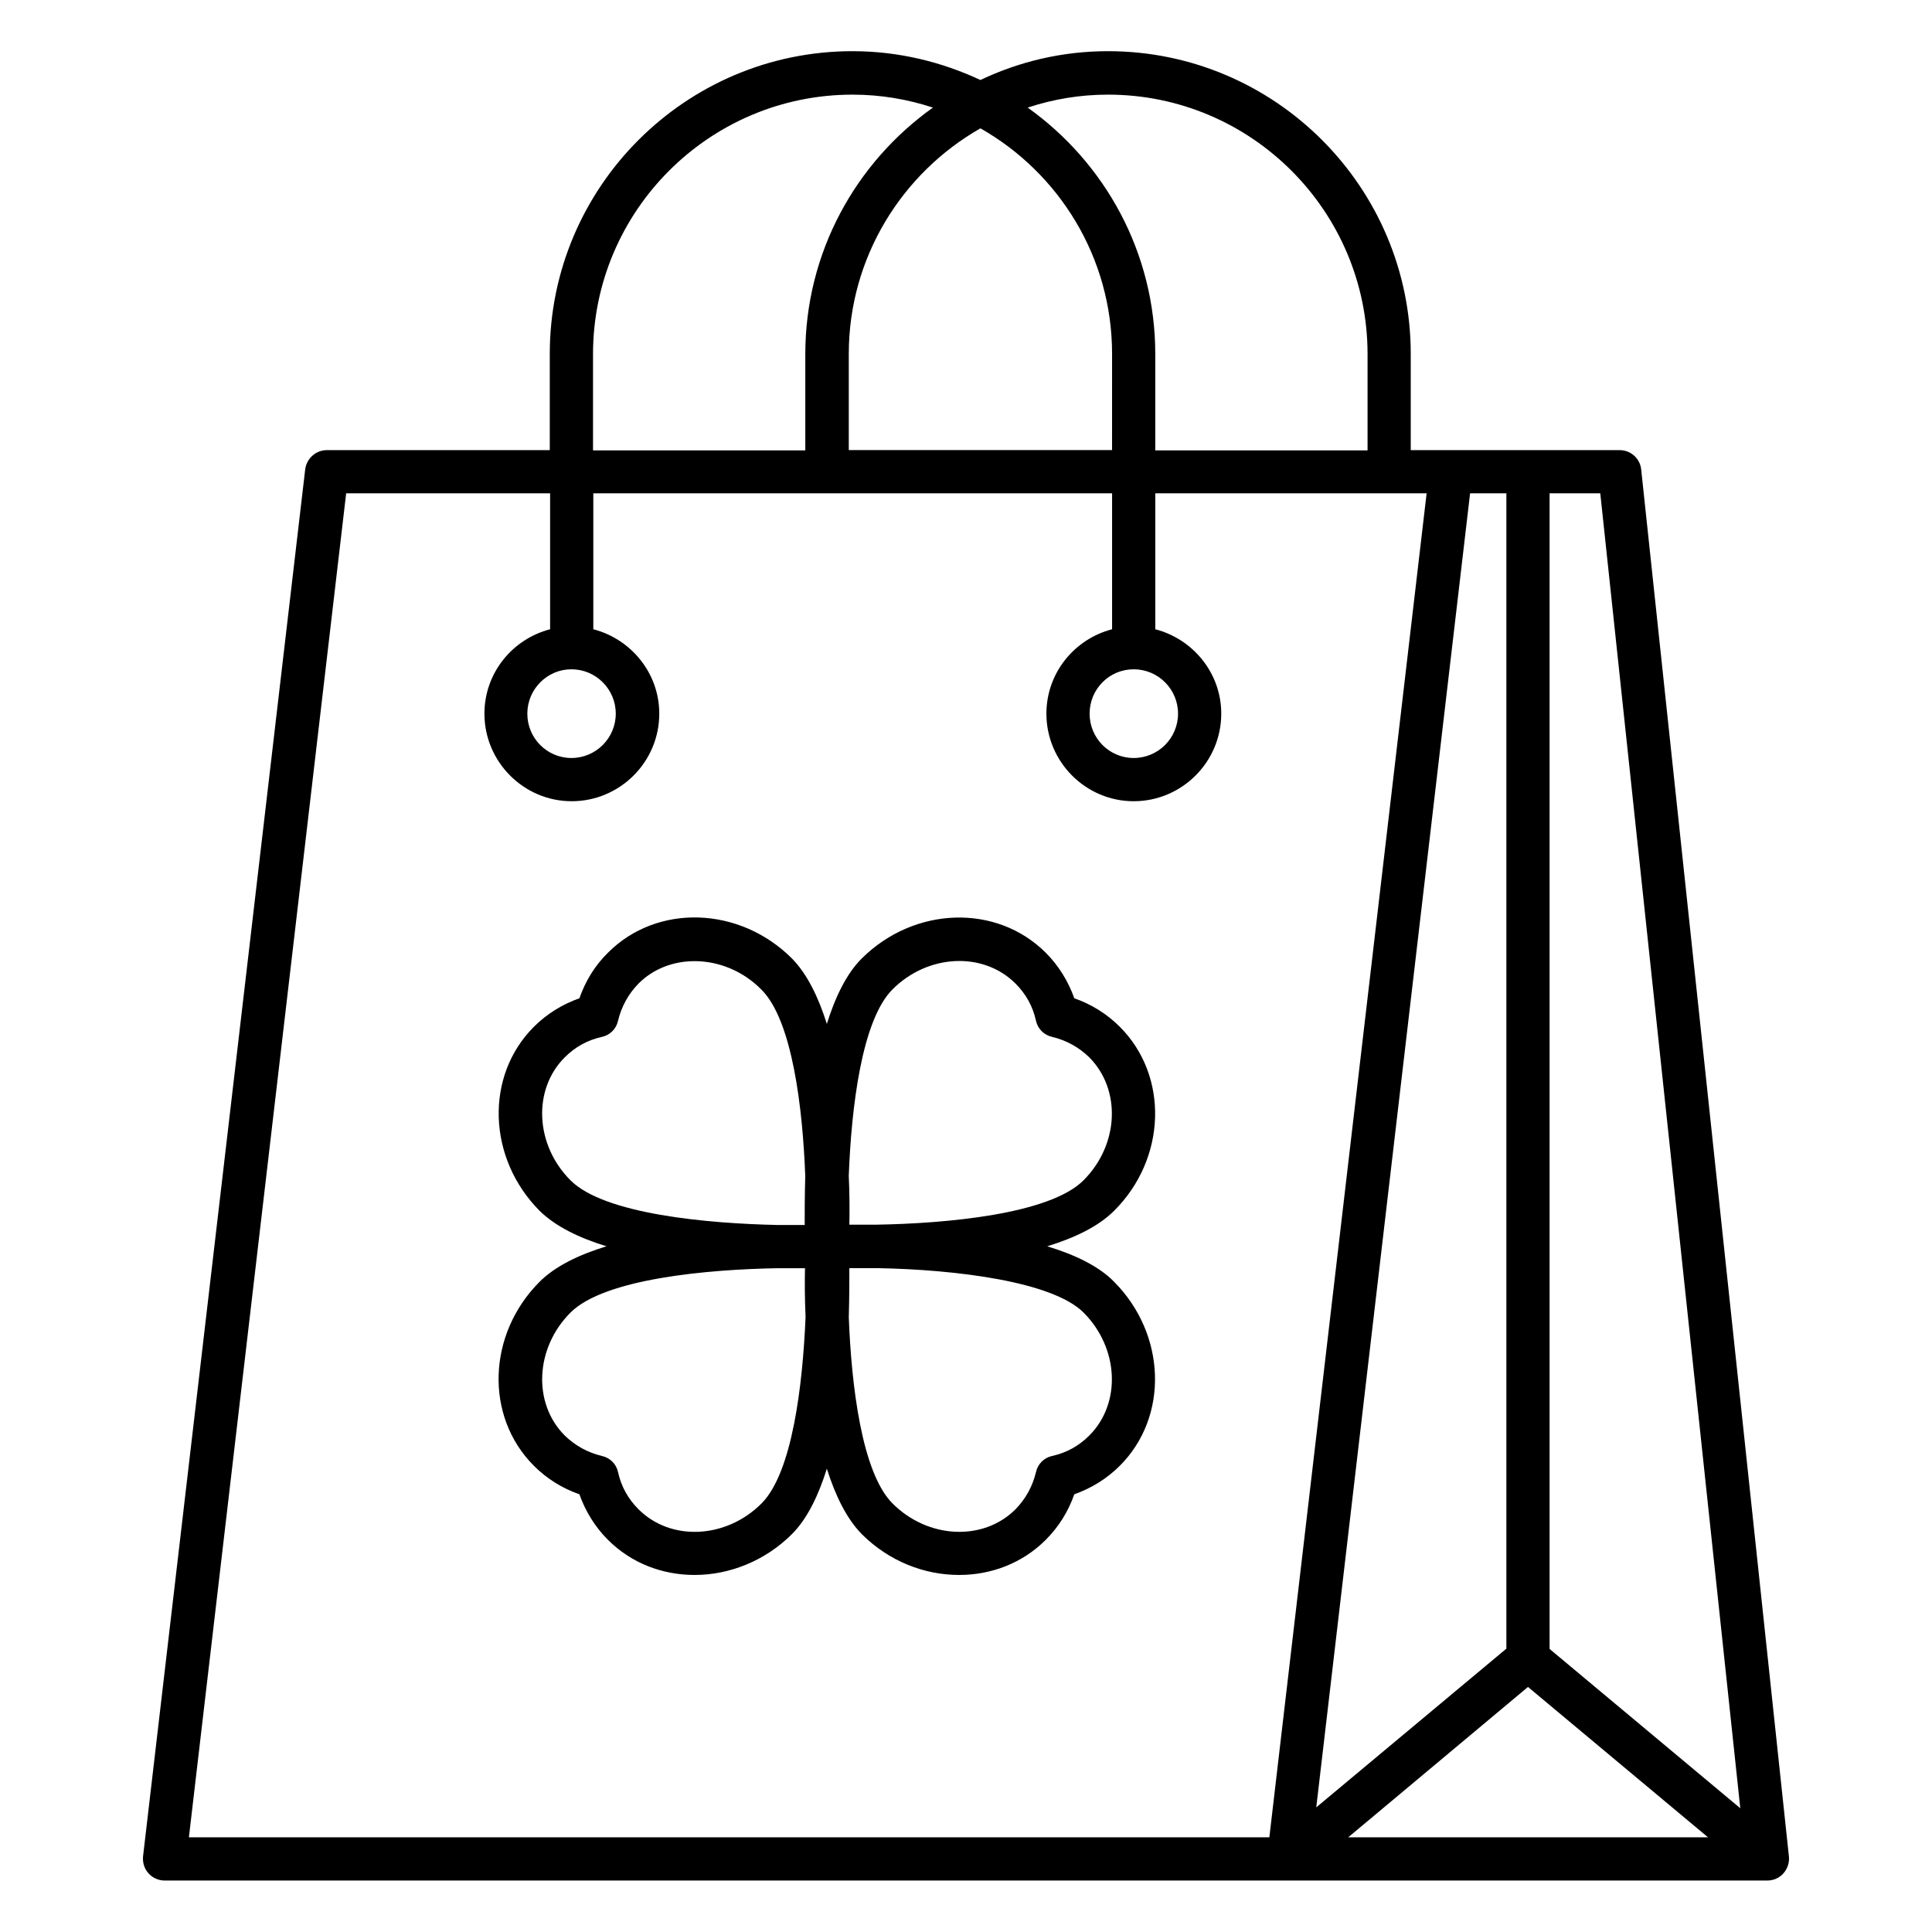
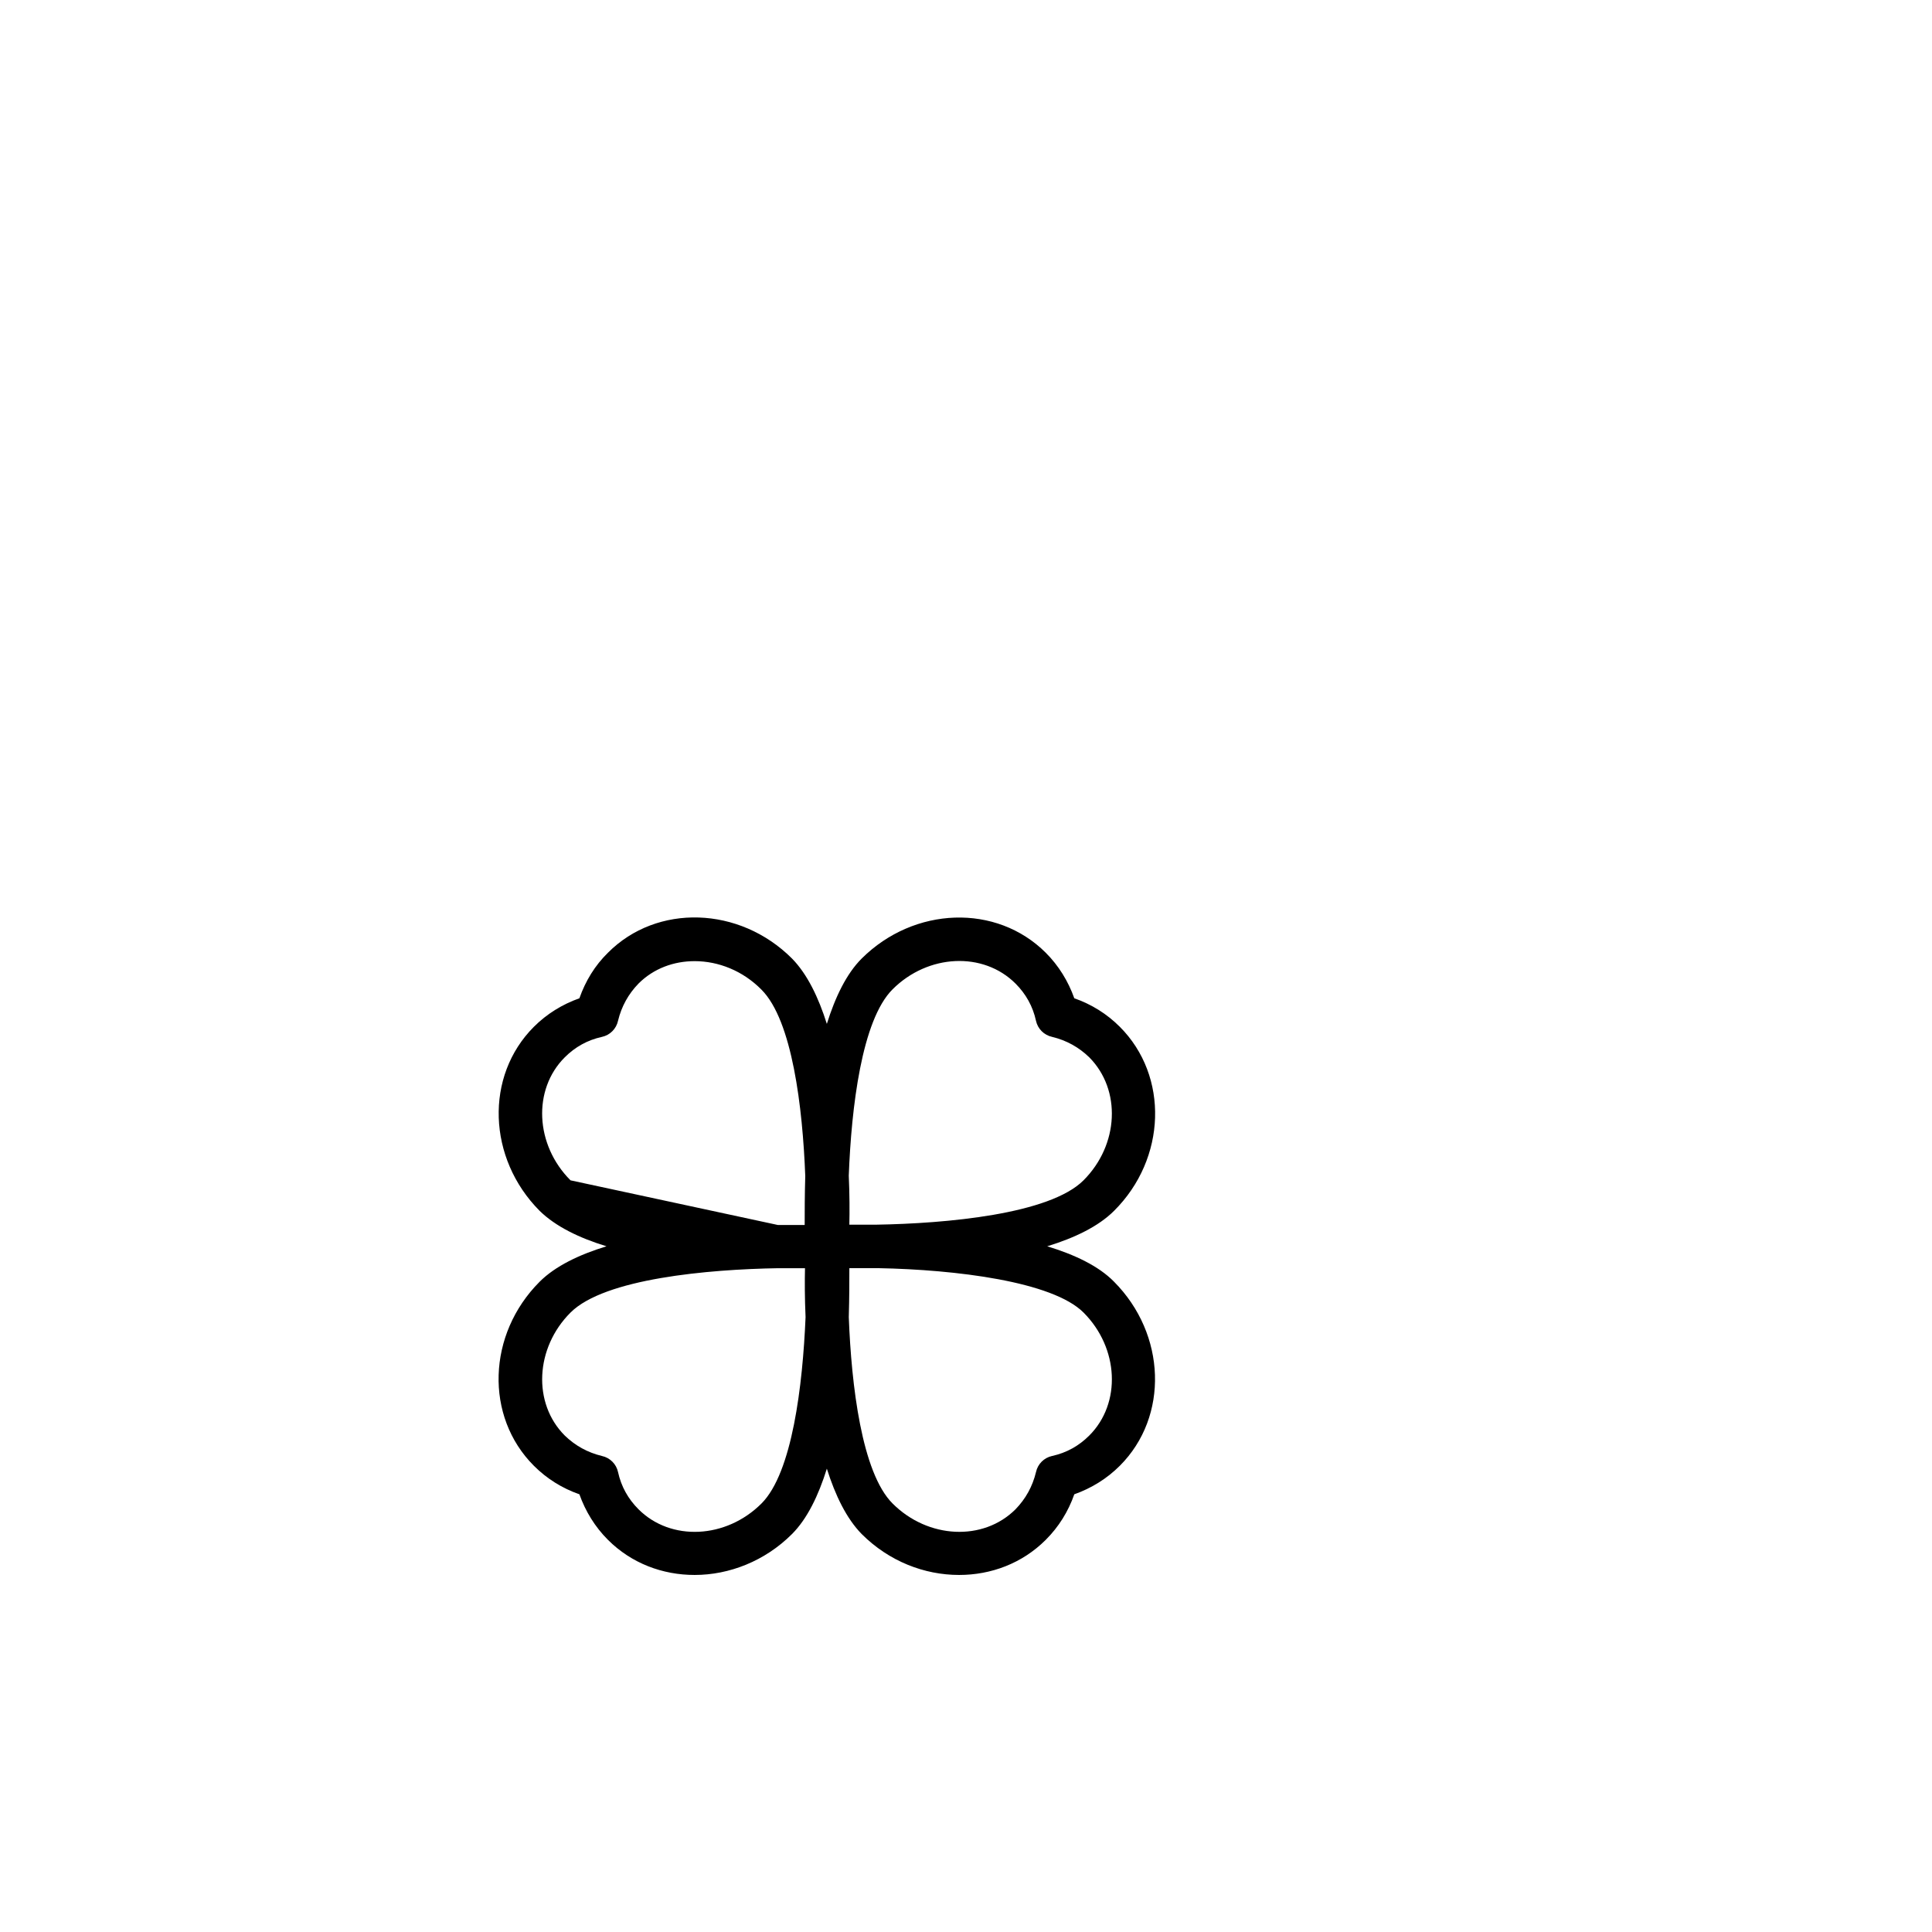
<svg xmlns="http://www.w3.org/2000/svg" fill="#000000" width="800px" height="800px" version="1.1" viewBox="144 144 512 512">
  <g>
-     <path d="m578.93 268.4c-0.305-2.902-2.75-5.113-5.727-5.113h-55.34v-25.496c0-44.199-35.953-80.227-80.227-80.227-12.137 0-23.512 2.75-33.816 7.633-10.305-4.809-21.754-7.633-33.895-7.633-44.199 0-80.227 35.953-80.227 80.227v25.496h-59.082c-2.902 0-5.344 2.215-5.727 5.039l-42.977 367.62c-0.152 1.602 0.305 3.281 1.449 4.504 1.07 1.223 2.672 1.91 4.273 1.91h424.73c1.602 0 3.207-0.688 4.273-1.91 1.07-1.223 1.602-2.824 1.449-4.426zm26.262 354.8-50.535-42.215v-306.25h13.434zm-71.602-348.47h9.617v306.18l-50.383 42.059zm15.34 316.33 47.711 39.848-95.344-0.004zm-111.29-421.98c37.938 0 68.777 30.84 68.777 68.777v25.496h-56.258v-25.496c0-26.945-13.359-50.762-33.816-65.344 6.715-2.211 13.816-3.434 21.297-3.434zm1.066 94.195h-69.77v-25.496c0-25.57 14.121-47.938 34.887-59.77 20.84 11.832 34.887 34.199 34.887 59.77zm-137.55-25.418c0-37.938 30.84-68.777 68.777-68.777 7.481 0 14.578 1.223 21.297 3.434-20.457 14.578-33.816 38.395-33.816 65.344v25.496h-56.258zm-65.418 36.871h54.047v36.031c-10 2.594-17.406 11.602-17.406 22.367 0 12.746 10.383 23.207 23.129 23.207s23.207-10.383 23.207-23.207c0-10.762-7.481-19.77-17.48-22.367v-36.031h137.48v36.031c-10 2.594-17.406 11.602-17.406 22.367 0 12.746 10.383 23.207 23.129 23.207 12.746 0 23.207-10.383 23.207-23.207 0-10.762-7.481-19.77-17.48-22.367v-36.031h71.906l-41.68 356.18-286.33-0.004zm59.691 46.641c6.488 0 11.754 5.266 11.754 11.754 0 6.488-5.266 11.754-11.754 11.754s-11.68-5.266-11.68-11.754c0.004-6.488 5.269-11.754 11.68-11.754zm149.01 0c6.488 0 11.754 5.266 11.754 11.754 0 6.488-5.266 11.754-11.754 11.754s-11.68-5.266-11.68-11.754c0-6.488 5.191-11.754 11.68-11.754z" />
-     <path d="m440.76 416.11c-3.434-3.434-7.481-5.953-12.062-7.559-1.602-4.504-4.121-8.625-7.559-12.062-13.055-13.055-34.887-12.289-48.777 1.527-4.047 4.047-7.023 10.23-9.238 17.328-2.215-7.023-5.191-13.207-9.238-17.328-13.895-13.895-35.801-14.578-48.777-1.527-3.434 3.359-5.953 7.481-7.559 12.062-4.504 1.602-8.625 4.121-12.062 7.559-13.055 13.055-12.289 34.887 1.527 48.777 4.199 4.121 10.457 7.176 17.711 9.391-7.25 2.215-13.586 5.266-17.711 9.391-13.895 13.895-14.578 35.727-1.527 48.777 3.434 3.434 7.481 5.953 12.062 7.559 1.602 4.504 4.121 8.625 7.559 12.062 6.258 6.258 14.504 9.312 22.977 9.312 9.16 0 18.625-3.664 25.801-10.84 4.047-4.047 7.023-10.23 9.238-17.328 2.215 7.023 5.191 13.207 9.238 17.328 7.25 7.25 16.641 10.84 25.801 10.84 8.473 0 16.719-3.055 22.977-9.312 3.434-3.434 5.953-7.481 7.559-12.062 4.504-1.602 8.625-4.121 12.062-7.559 13.055-13.055 12.289-34.887-1.527-48.777-4.121-4.199-10.457-7.176-17.711-9.391 7.25-2.215 13.586-5.266 17.711-9.391 13.895-13.816 14.582-35.723 1.527-48.777zm-145.57 40.688c-9.391-9.391-10.078-24.047-1.527-32.594 2.75-2.75 6.031-4.582 9.848-5.418 2.137-0.457 3.816-2.137 4.273-4.273 0.918-3.816 2.75-7.098 5.418-9.848 4.047-4.047 9.391-5.953 14.887-5.953 6.258 0 12.746 2.519 17.711 7.559 8.168 8.168 10.914 31.297 11.602 49.387-0.152 5.191-0.152 9.617-0.152 12.977h-7.098c-18.551-0.387-45.953-2.828-54.961-11.836zm50.609 85.645c-9.391 9.391-24.047 10.078-32.594 1.527-2.75-2.75-4.582-6.031-5.418-9.848-0.457-2.137-2.137-3.816-4.273-4.273-3.816-0.918-7.098-2.75-9.848-5.418-8.551-8.551-7.863-23.207 1.527-32.594 9.008-9.008 36.488-11.449 55.039-11.754h3.664 3.434c-0.078 3.359-0.078 7.863 0.152 12.977-0.77 18.086-3.516 41.215-11.684 49.383zm85.344-50.609c9.391 9.391 10.078 24.047 1.527 32.594-2.75 2.75-6.031 4.582-9.848 5.418-2.137 0.457-3.816 2.137-4.273 4.273-0.918 3.816-2.75 7.098-5.418 9.848-8.551 8.551-23.207 7.863-32.594-1.527-8.168-8.168-10.914-31.297-11.602-49.387 0.152-5.191 0.152-9.617 0.152-12.977h3.434 4.273c20.453 0.387 46.102 3.516 54.348 11.758zm0-35.035c-9.008 9.008-36.41 11.449-54.961 11.754h-7.098c0.078-3.359 0.078-7.863-0.152-12.977 0.688-18.09 3.434-41.223 11.602-49.387 9.391-9.391 24.047-10.078 32.594-1.527 2.75 2.75 4.582 6.031 5.418 9.848 0.457 2.137 2.137 3.816 4.273 4.273 3.816 0.918 7.098 2.75 9.848 5.418 8.551 8.629 7.863 23.207-1.523 32.598z" />
+     <path d="m440.76 416.11c-3.434-3.434-7.481-5.953-12.062-7.559-1.602-4.504-4.121-8.625-7.559-12.062-13.055-13.055-34.887-12.289-48.777 1.527-4.047 4.047-7.023 10.23-9.238 17.328-2.215-7.023-5.191-13.207-9.238-17.328-13.895-13.895-35.801-14.578-48.777-1.527-3.434 3.359-5.953 7.481-7.559 12.062-4.504 1.602-8.625 4.121-12.062 7.559-13.055 13.055-12.289 34.887 1.527 48.777 4.199 4.121 10.457 7.176 17.711 9.391-7.25 2.215-13.586 5.266-17.711 9.391-13.895 13.895-14.578 35.727-1.527 48.777 3.434 3.434 7.481 5.953 12.062 7.559 1.602 4.504 4.121 8.625 7.559 12.062 6.258 6.258 14.504 9.312 22.977 9.312 9.16 0 18.625-3.664 25.801-10.84 4.047-4.047 7.023-10.23 9.238-17.328 2.215 7.023 5.191 13.207 9.238 17.328 7.25 7.25 16.641 10.84 25.801 10.84 8.473 0 16.719-3.055 22.977-9.312 3.434-3.434 5.953-7.481 7.559-12.062 4.504-1.602 8.625-4.121 12.062-7.559 13.055-13.055 12.289-34.887-1.527-48.777-4.121-4.199-10.457-7.176-17.711-9.391 7.25-2.215 13.586-5.266 17.711-9.391 13.895-13.816 14.582-35.723 1.527-48.777zm-145.57 40.688c-9.391-9.391-10.078-24.047-1.527-32.594 2.75-2.75 6.031-4.582 9.848-5.418 2.137-0.457 3.816-2.137 4.273-4.273 0.918-3.816 2.75-7.098 5.418-9.848 4.047-4.047 9.391-5.953 14.887-5.953 6.258 0 12.746 2.519 17.711 7.559 8.168 8.168 10.914 31.297 11.602 49.387-0.152 5.191-0.152 9.617-0.152 12.977h-7.098zm50.609 85.645c-9.391 9.391-24.047 10.078-32.594 1.527-2.75-2.75-4.582-6.031-5.418-9.848-0.457-2.137-2.137-3.816-4.273-4.273-3.816-0.918-7.098-2.75-9.848-5.418-8.551-8.551-7.863-23.207 1.527-32.594 9.008-9.008 36.488-11.449 55.039-11.754h3.664 3.434c-0.078 3.359-0.078 7.863 0.152 12.977-0.77 18.086-3.516 41.215-11.684 49.383zm85.344-50.609c9.391 9.391 10.078 24.047 1.527 32.594-2.75 2.75-6.031 4.582-9.848 5.418-2.137 0.457-3.816 2.137-4.273 4.273-0.918 3.816-2.75 7.098-5.418 9.848-8.551 8.551-23.207 7.863-32.594-1.527-8.168-8.168-10.914-31.297-11.602-49.387 0.152-5.191 0.152-9.617 0.152-12.977h3.434 4.273c20.453 0.387 46.102 3.516 54.348 11.758zm0-35.035c-9.008 9.008-36.41 11.449-54.961 11.754h-7.098c0.078-3.359 0.078-7.863-0.152-12.977 0.688-18.09 3.434-41.223 11.602-49.387 9.391-9.391 24.047-10.078 32.594-1.527 2.75 2.75 4.582 6.031 5.418 9.848 0.457 2.137 2.137 3.816 4.273 4.273 3.816 0.918 7.098 2.75 9.848 5.418 8.551 8.629 7.863 23.207-1.523 32.598z" />
  </g>
</svg>